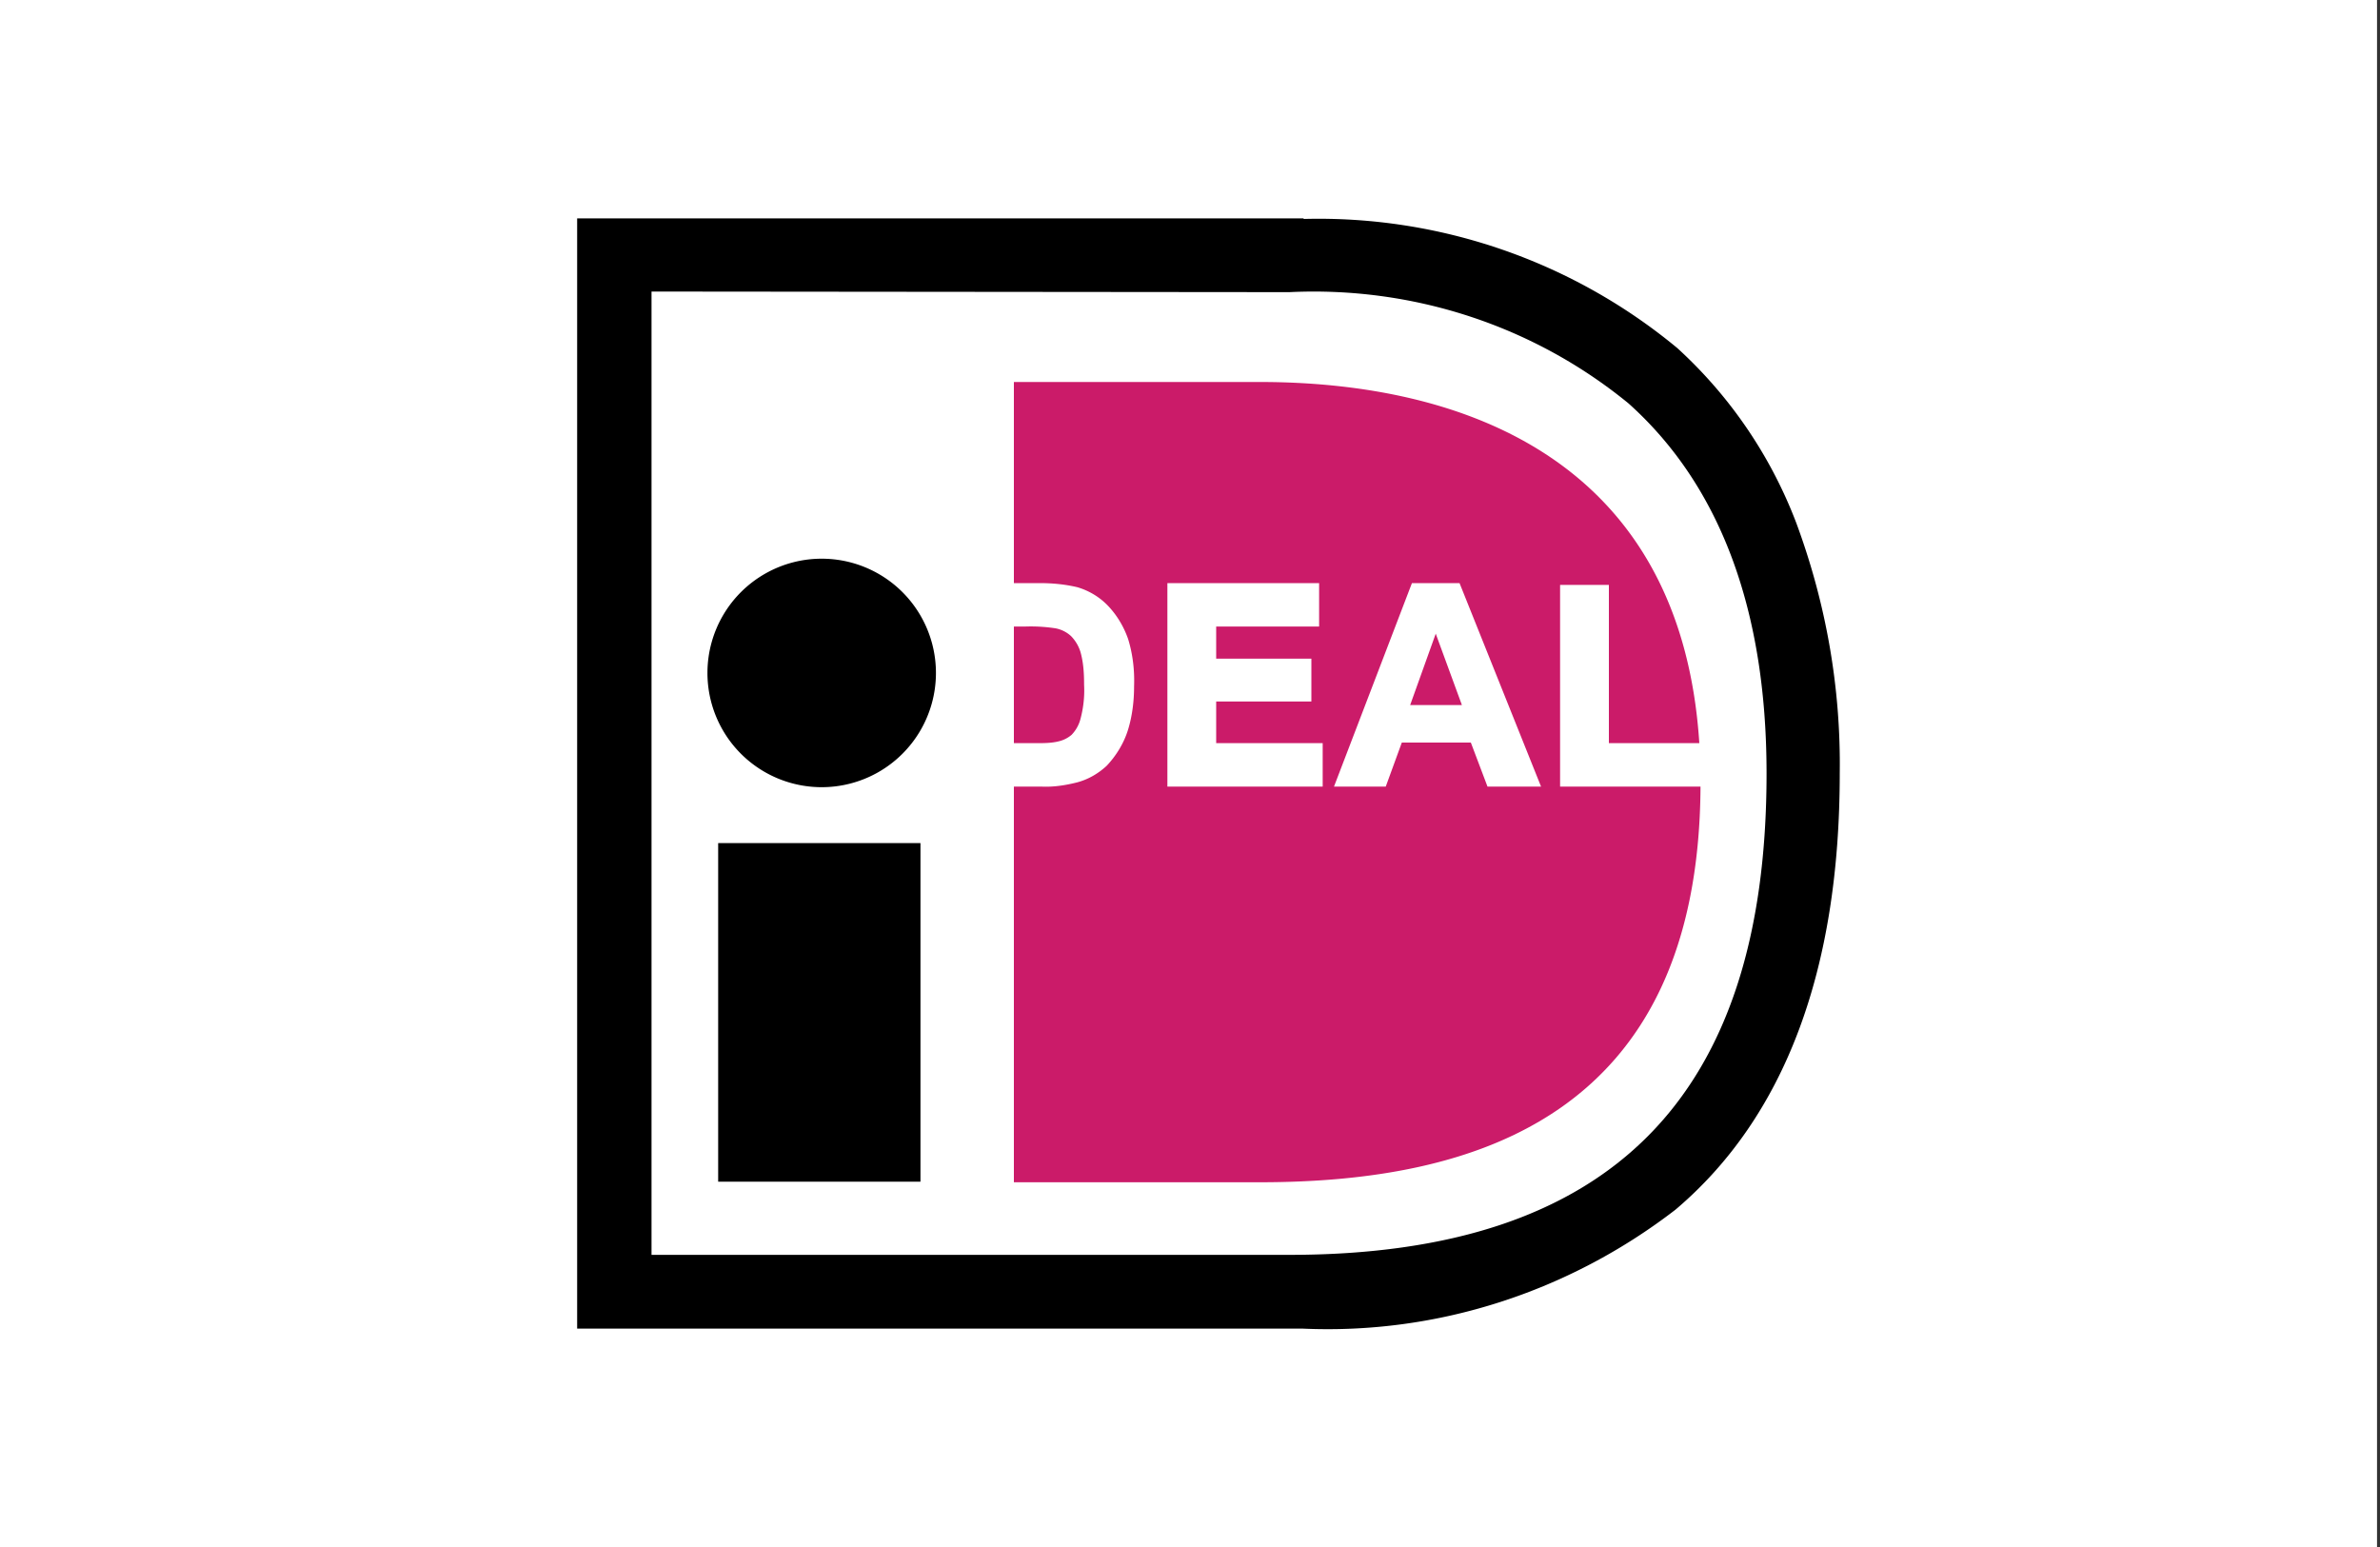
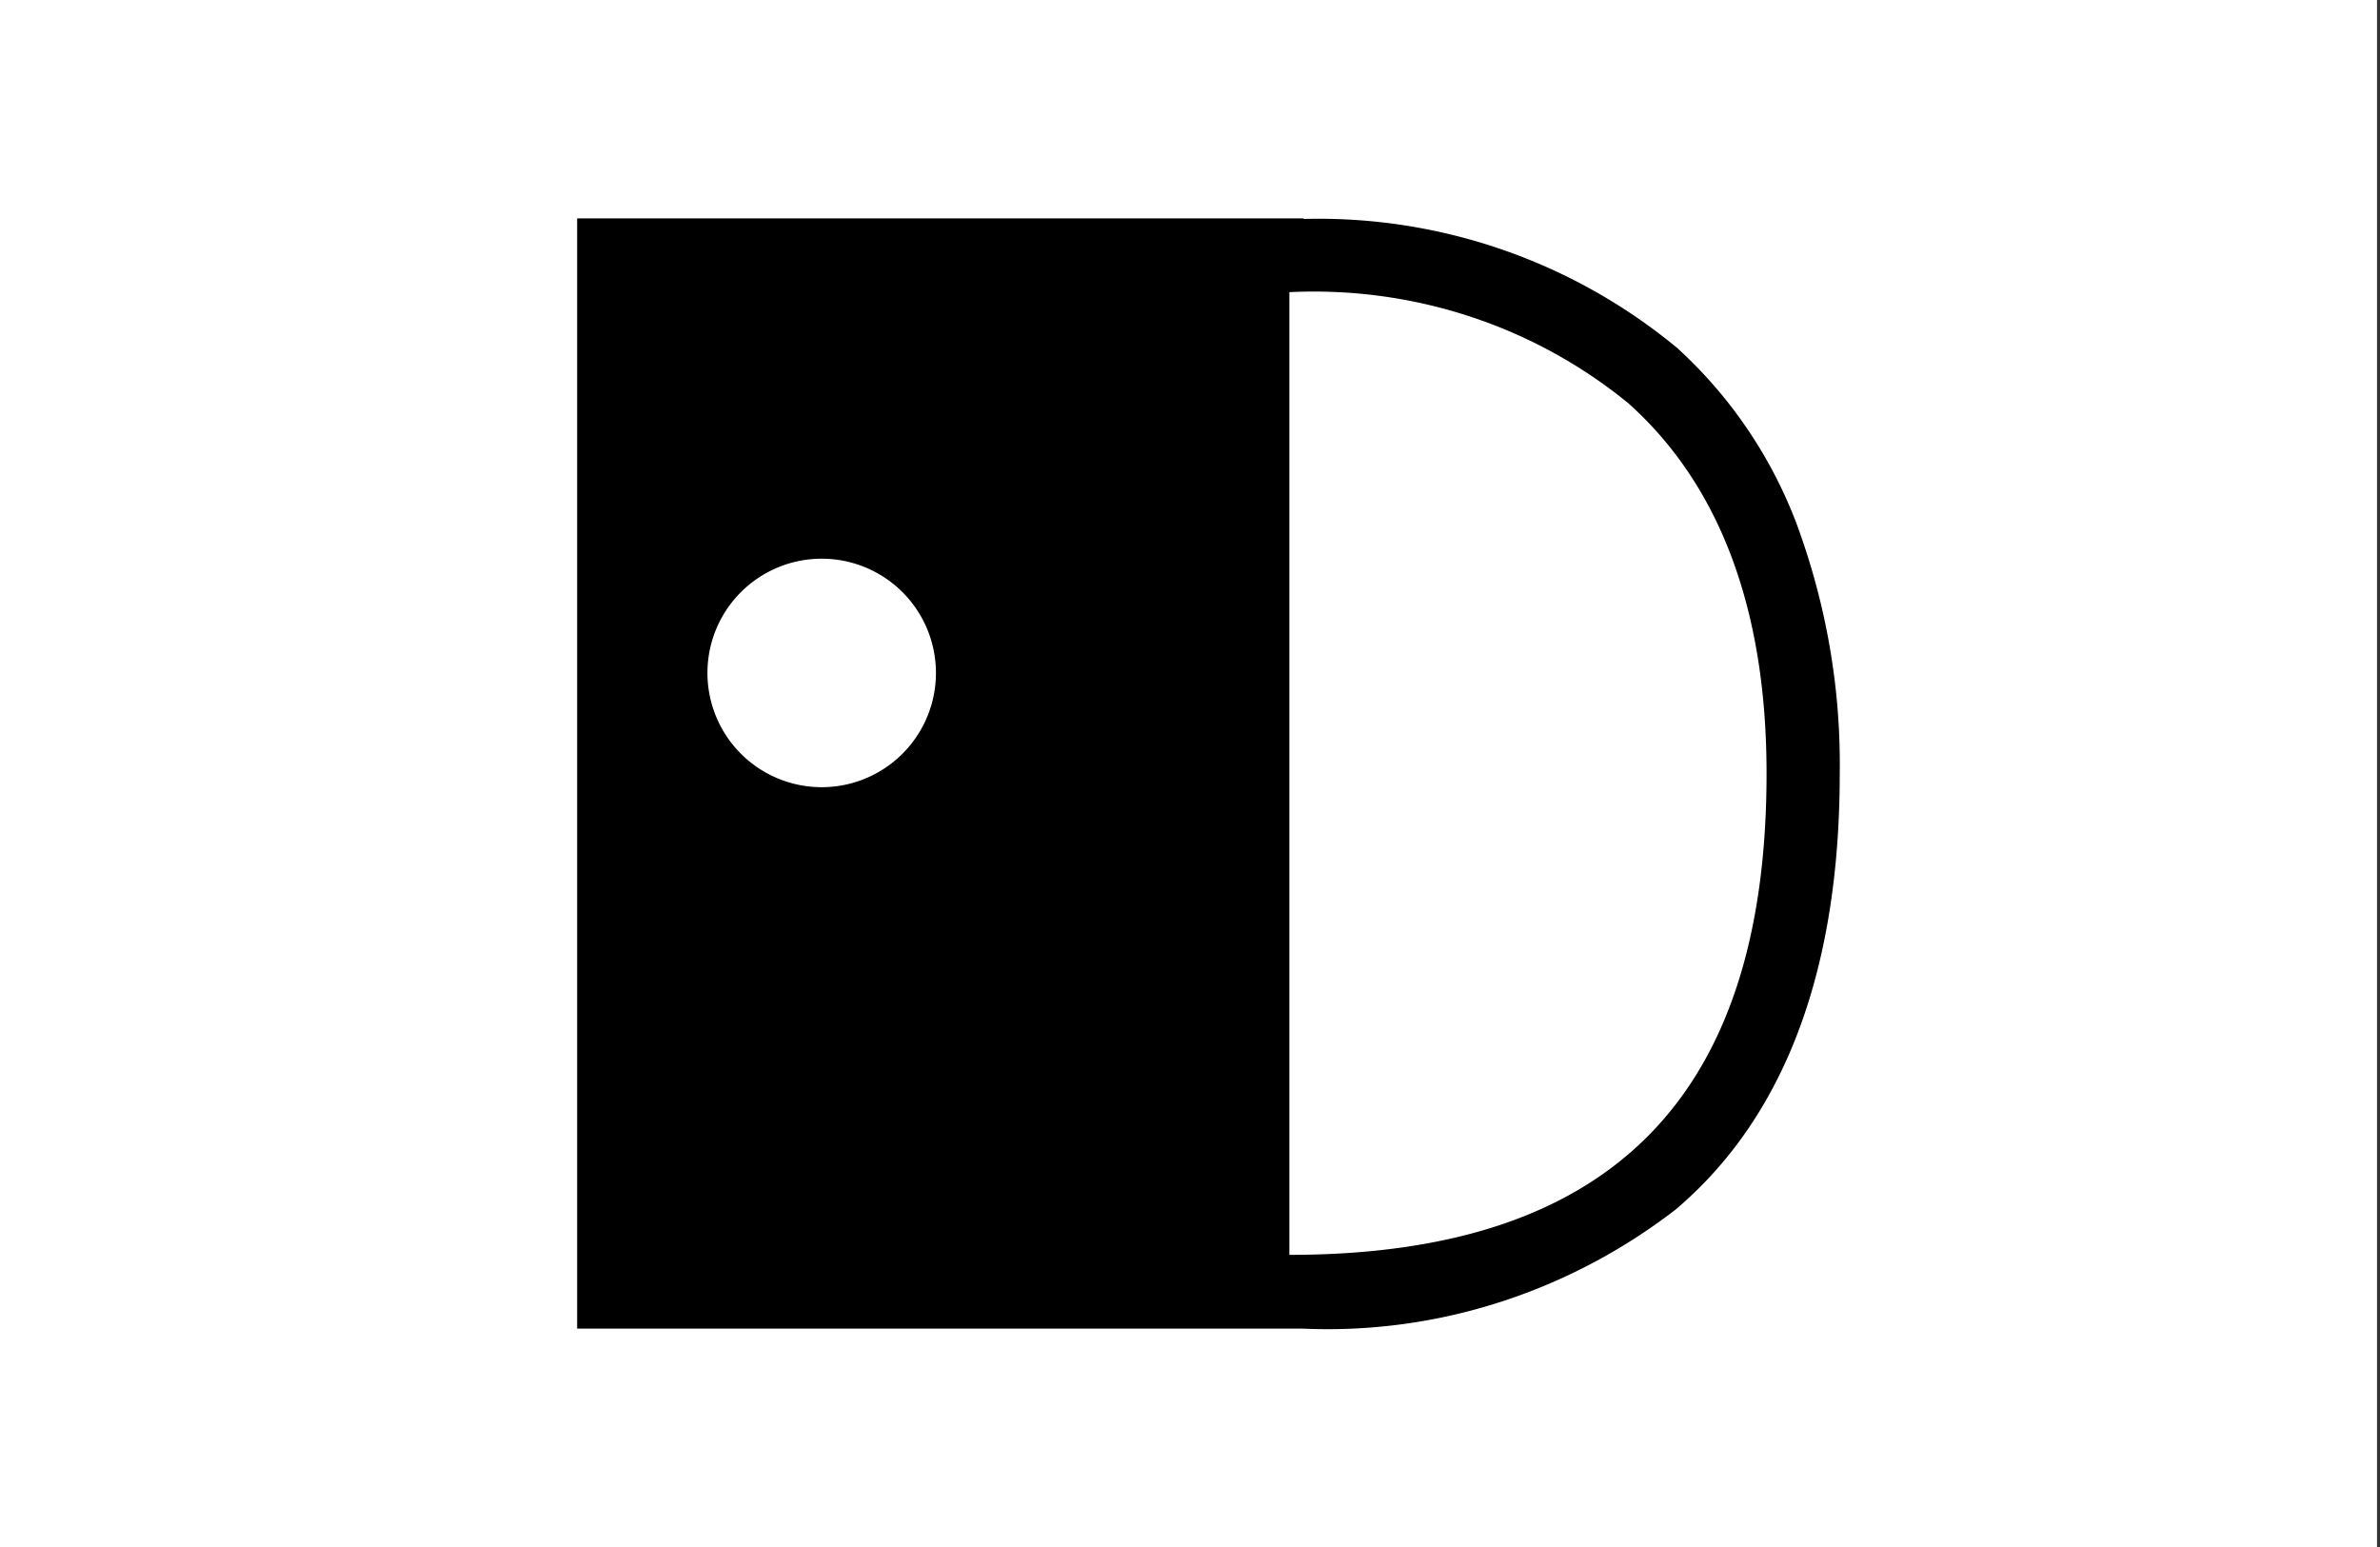
<svg xmlns="http://www.w3.org/2000/svg" viewBox="0 0 40 26">
  <rect x="0" y="0" width="40" height="26" fill="#333333" stroke="none" />
  <path d="M0 0h39.95v26H0z" fill="#fff" />
-   <path d="M12.07 19.86h3.4v-5.69h-3.4v5.7zm3.66-8.53a1.92 1.92 0 11-3.84-.04 1.92 1.92 0 013.84.04zm5.94-6.42c2.07-.1 4.1.56 5.7 1.87 1.54 1.38 2.32 3.47 2.32 6.22 0 5.44-2.62 8.09-8.02 8.09H10.95V4.9zm.24-1.24H9.7v18.66h12.2c2.26.1 4.47-.62 6.26-2C30 18.77 30.92 16.3 30.92 13c.02-1.44-.23-2.86-.73-4.21a7.67 7.67 0 00-2-2.94 9.45 9.45 0 00-6.28-2.17z" />
-   <path d="M17.04 19.87h4.13c3.58 0 7.38-1.08 7.41-6.65h-2.36V9.83h.82v2.66h1.52c-.31-4.76-3.96-6.07-7.39-6.07h-4.13V9.8h.43c.22 0 .43.02.64.07.2.06.38.17.52.32.15.16.26.35.33.55.08.26.11.53.1.8 0 .24-.03.49-.1.72s-.2.44-.36.61c-.14.13-.31.23-.5.28-.2.05-.4.08-.6.07h-.46zm2.58-6.65V9.8h2.55v.73h-1.73v.54h1.6v.72h-1.6v.7h1.79v.73zm2.8 0l1.31-3.42h.8l1.37 3.42H25l-.28-.74h-1.16l-.27.74zm2.15-1.37l-.44-1.2-.43 1.2zm-7.53.64h.38c.12 0 .25 0 .37-.03a.51.51 0 00.22-.11.6.6 0 00.15-.27c.05-.19.07-.38.06-.57 0-.19-.01-.37-.06-.55a.66.66 0 00-.16-.27.53.53 0 00-.26-.13 2.73 2.73 0 00-.51-.03h-.19z" fill="#cb1b69" fill-rule="evenodd" />
+   <path d="M12.07 19.86h3.4v-5.69h-3.4v5.7zm3.66-8.53a1.92 1.92 0 11-3.84-.04 1.92 1.92 0 013.84.04zm5.94-6.42c2.07-.1 4.1.56 5.7 1.87 1.54 1.38 2.32 3.47 2.32 6.22 0 5.44-2.62 8.09-8.02 8.09V4.9zm.24-1.24H9.7v18.66h12.2c2.26.1 4.47-.62 6.26-2C30 18.77 30.92 16.3 30.92 13c.02-1.44-.23-2.86-.73-4.21a7.67 7.67 0 00-2-2.94 9.45 9.45 0 00-6.28-2.17z" />
</svg>